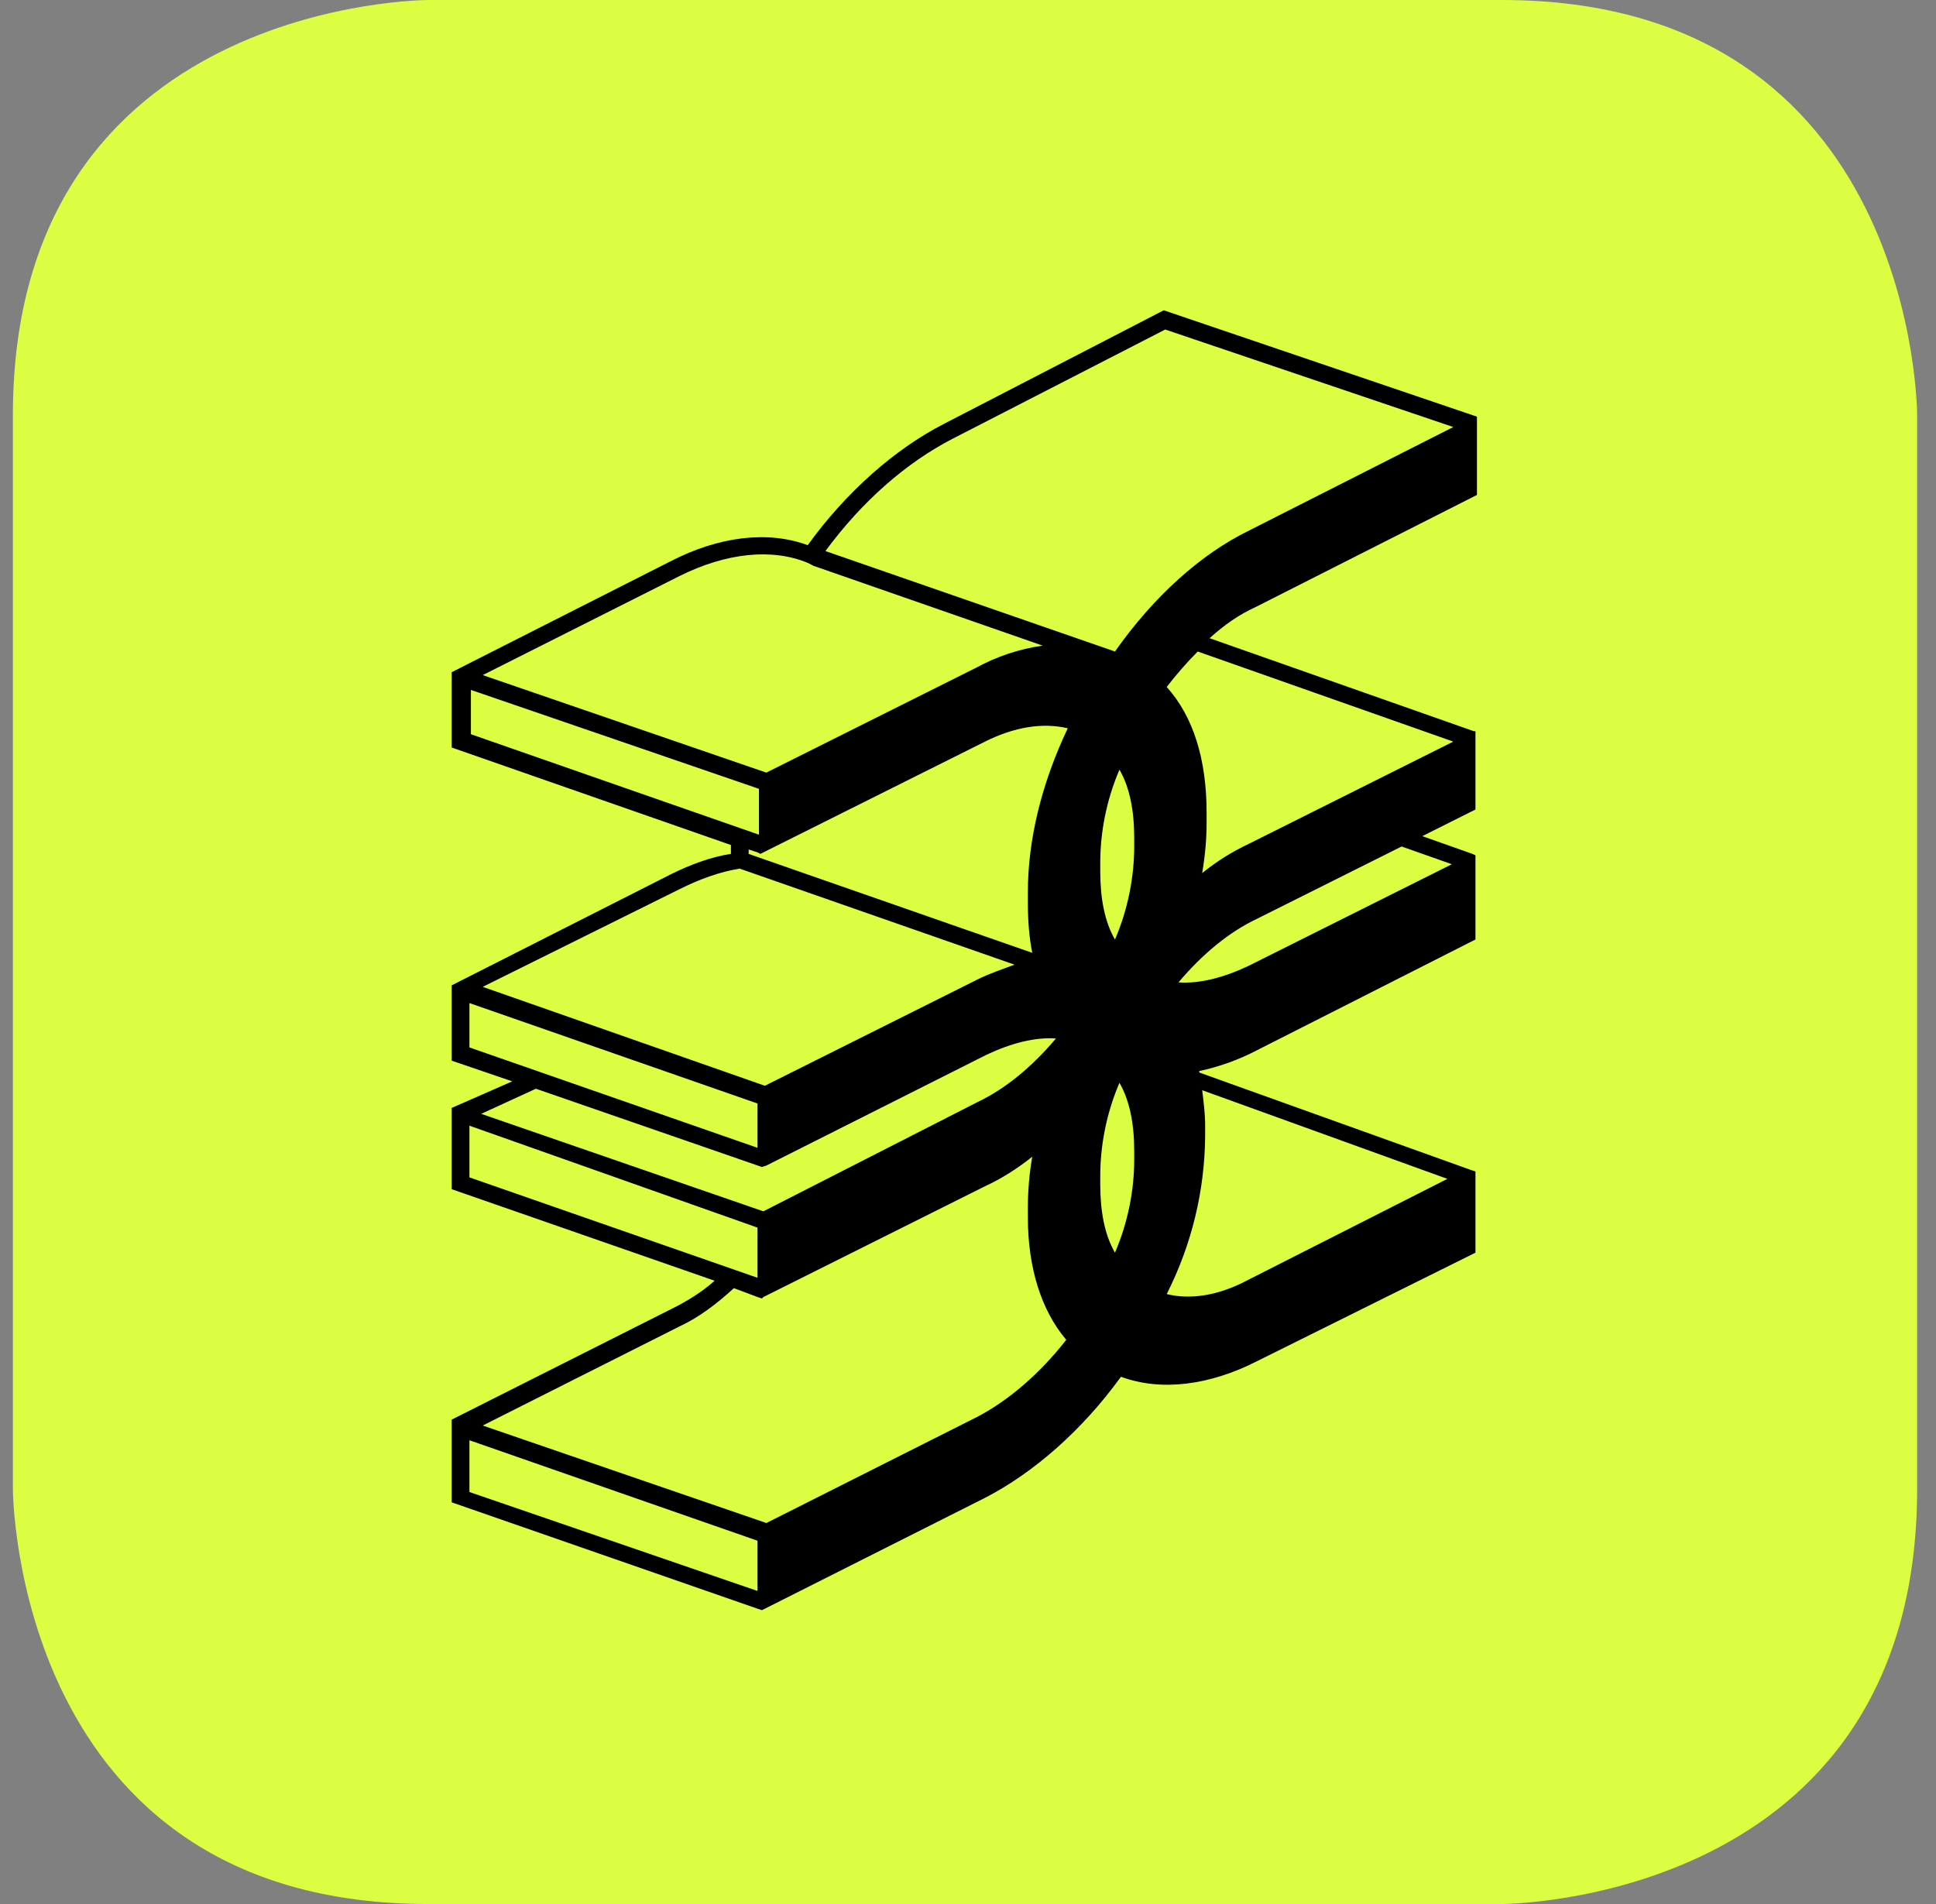
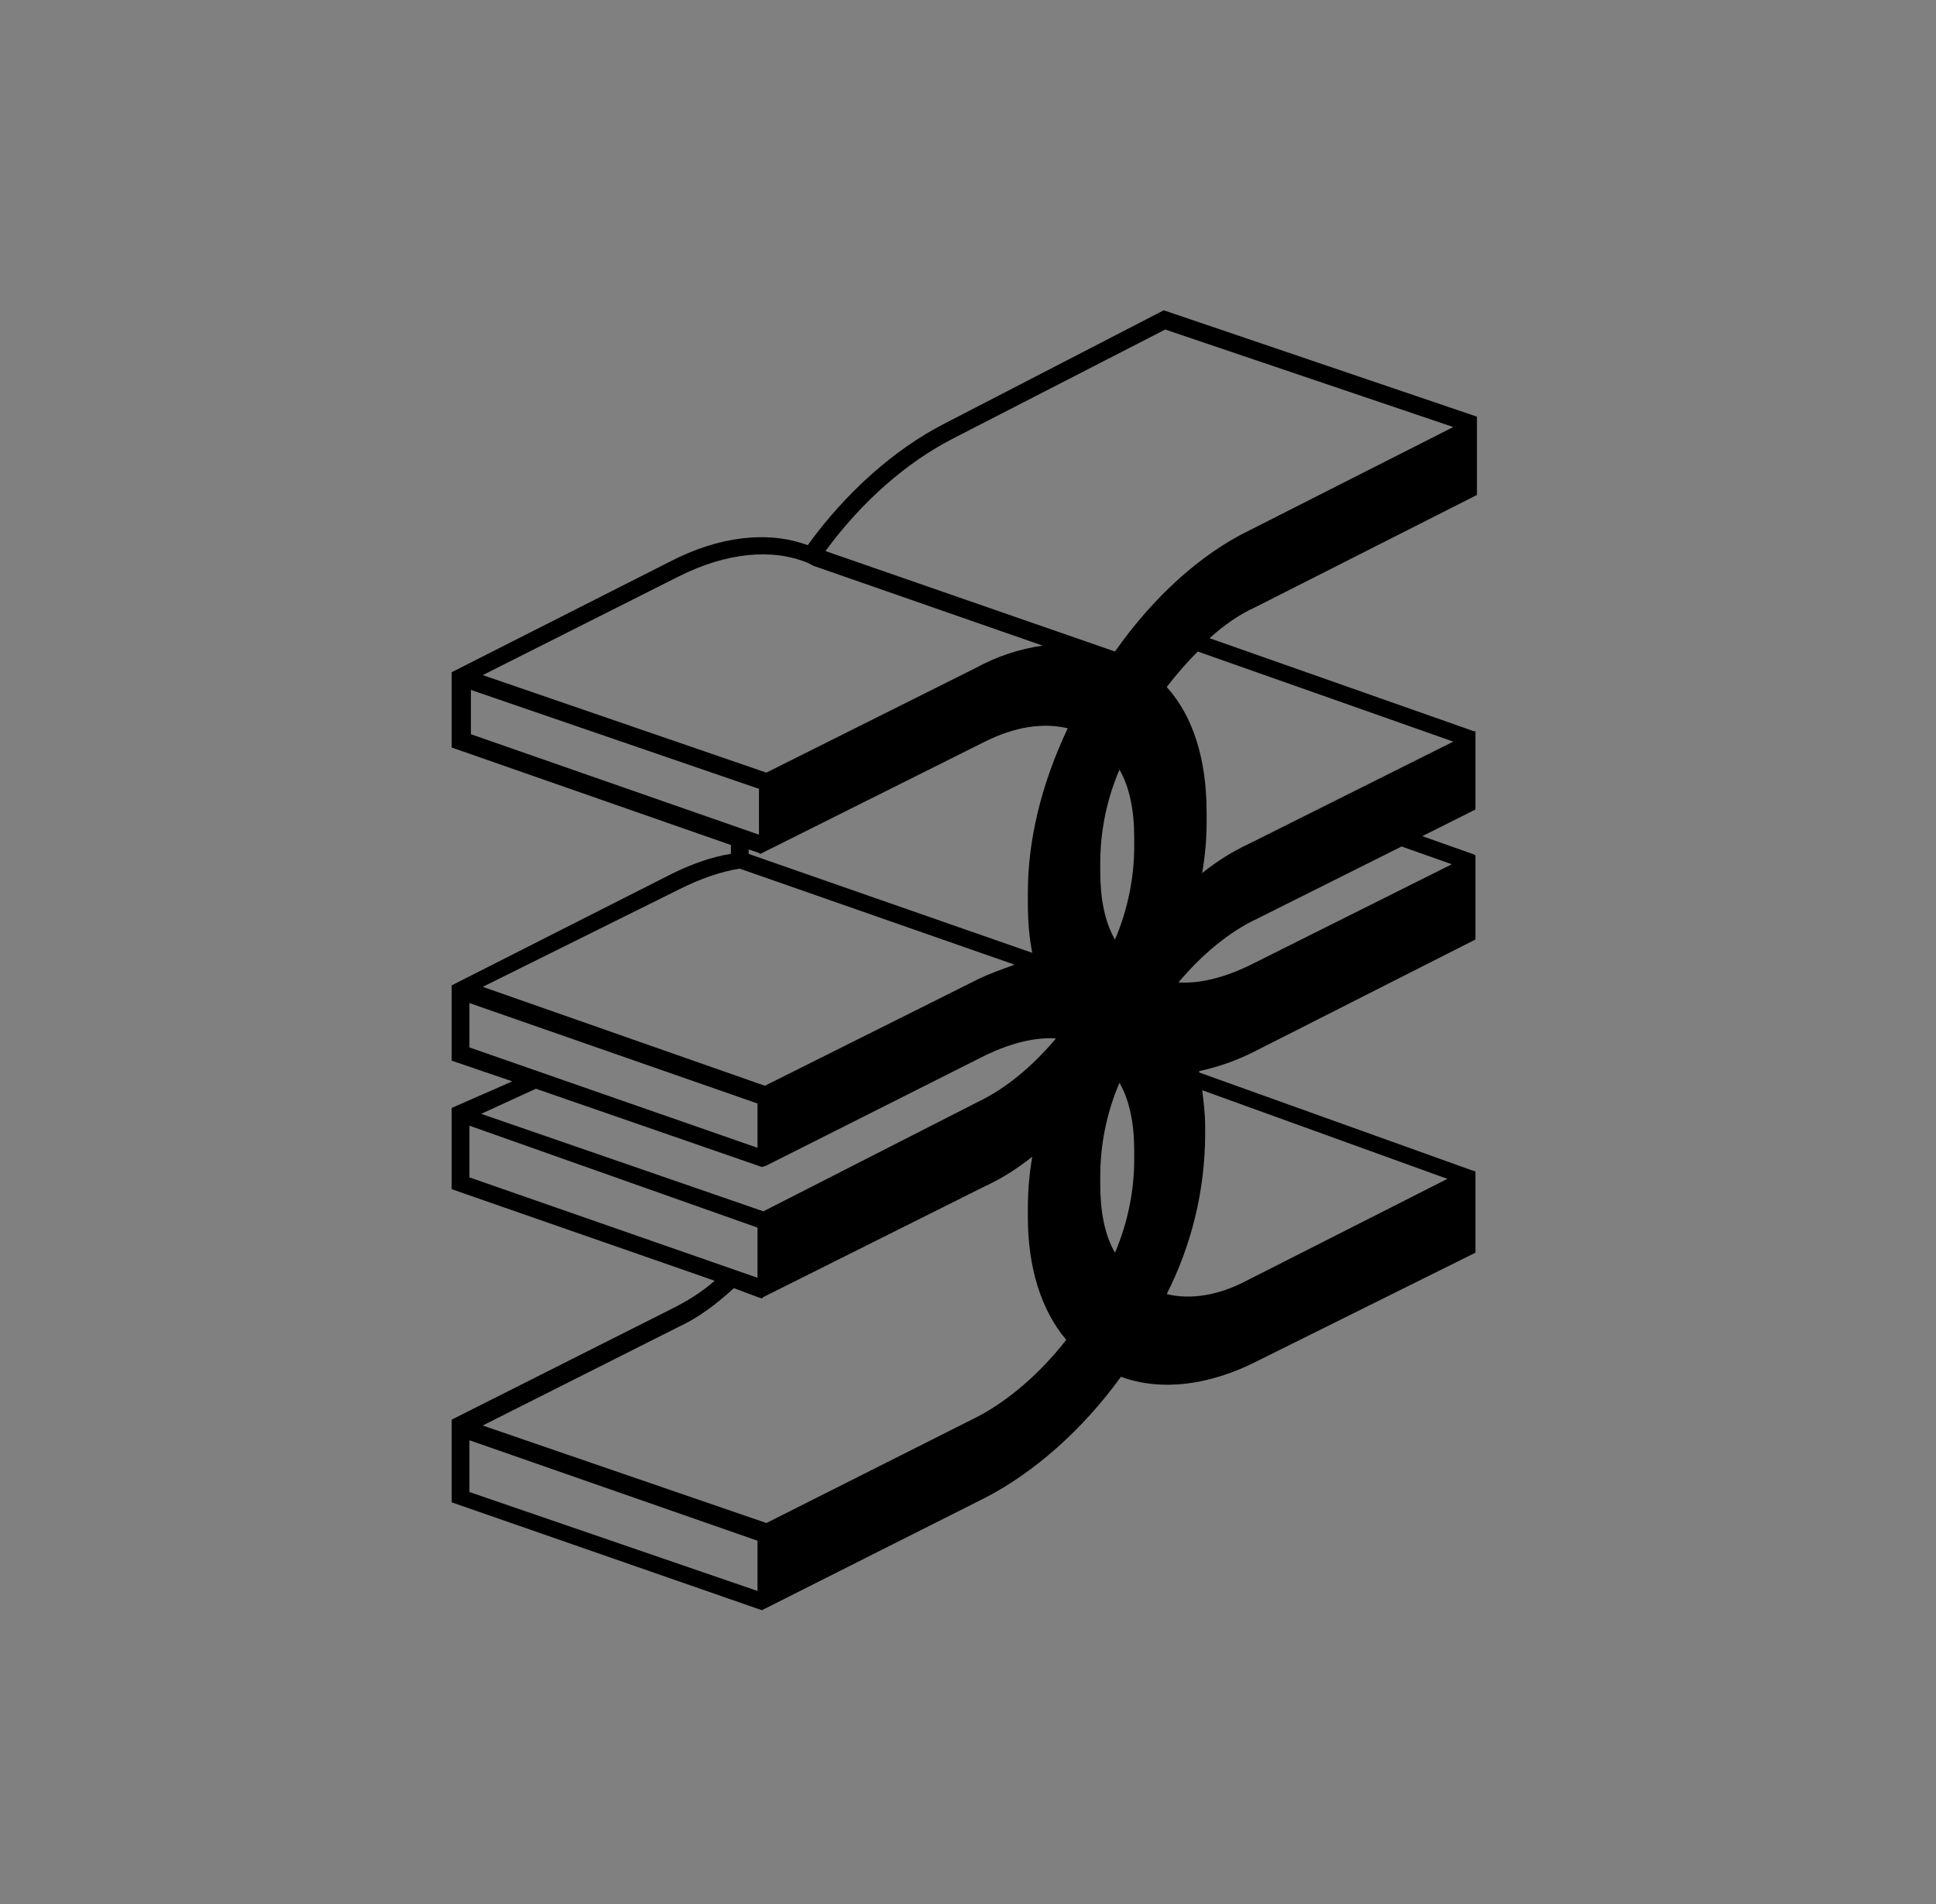
<svg xmlns="http://www.w3.org/2000/svg" width="61" height="60" viewBox="0 0 61 60" fill="none">
  <rect x="0" y="0" width="61" height="60" fill="#808080" stroke="none" />
  <g clip-path="url(#clip0_4581_9991)">
-     <path d="M13.487 0C13.487 0 0.406 0 0.406 13.08V46.919C0.406 46.919 0.406 60 13.487 60H47.326C47.326 60 60.406 60 60.406 46.919V13.08C60.406 13.08 60.406 0 47.326 0H13.487Z" fill="#DBFE42" />
    <path fill-rule="evenodd" clip-rule="evenodd" d="M35.131 20.531L26.008 17.365C27.172 15.783 28.569 14.573 30.011 13.828L36.714 10.384L45.791 13.457L39.368 16.713C37.832 17.458 36.341 18.809 35.131 20.531ZM45.791 23.37L39.368 26.582C38.836 26.83 38.336 27.143 37.879 27.512C37.972 26.953 38.018 26.442 38.018 25.93V25.605C38.018 23.929 37.598 22.578 36.761 21.648C37.087 21.228 37.413 20.856 37.739 20.531C37.739 20.531 45.791 23.37 45.791 23.37ZM45.746 27.234L39.321 30.446C38.531 30.817 37.786 31.003 37.132 30.957C37.879 30.073 38.717 29.374 39.601 28.956L44.162 26.675L45.745 27.234L45.746 27.234ZM37.972 35.798V35.473C37.972 35.1 37.925 34.728 37.879 34.355L45.605 37.149L39.274 40.359C38.39 40.825 37.505 40.965 36.761 40.779C37.544 39.235 37.959 37.53 37.972 35.798ZM15.209 44.922L21.399 41.804C22.006 41.524 22.564 41.104 23.123 40.593L23.868 40.872L24.007 40.918L24.053 40.873L31.037 37.381C31.548 37.148 32.06 36.822 32.525 36.45C32.434 36.973 32.388 37.502 32.386 38.033V38.358C32.386 39.941 32.805 41.291 33.596 42.222C32.757 43.292 31.78 44.13 30.803 44.643L24.148 47.994L15.21 44.922L15.209 44.922ZM23.868 50.135L14.791 47.017V45.386L23.868 48.552V50.135ZM14.791 37.102V35.473L23.868 38.685V40.266L14.791 37.102ZM16.884 34.308L24.007 36.775L24.146 36.73L31.083 33.238C31.873 32.866 32.618 32.679 33.271 32.725C32.525 33.61 31.687 34.308 30.803 34.728L24.053 38.172L15.162 35.1L16.886 34.308H16.884ZM14.791 33.004V31.609L23.868 34.774V36.17L14.791 33.007L14.791 33.004ZM21.401 28.025C22.052 27.698 22.704 27.466 23.308 27.373L31.967 30.399C31.594 30.539 31.176 30.678 30.803 30.864L24.1 34.215L15.21 31.098C15.21 31.098 21.401 28.025 21.401 28.025ZM14.837 23.137V21.741L23.914 24.858V26.303L14.837 23.137ZM32.525 30.026L23.589 26.909V26.768L23.868 26.86L23.96 26.907L31.035 23.37C31.967 22.905 32.852 22.764 33.643 22.95C32.804 24.719 32.386 26.487 32.386 28.118V28.443C32.386 29.049 32.432 29.56 32.525 30.026ZM35.737 26.675C35.737 27.605 35.551 28.629 35.131 29.608C34.806 29.049 34.667 28.304 34.667 27.466V27.187C34.667 26.256 34.852 25.231 35.272 24.254C35.597 24.813 35.737 25.558 35.737 26.396V26.675ZM34.667 37.334V37.056C34.667 36.123 34.852 35.1 35.272 34.122C35.597 34.681 35.737 35.426 35.737 36.264V36.543C35.737 37.474 35.551 38.498 35.131 39.475C34.806 38.917 34.667 38.171 34.667 37.334ZM21.401 18.157C22.89 17.412 24.334 17.273 25.45 17.737L25.636 17.832L32.852 20.345C32.117 20.45 31.407 20.686 30.756 21.042L24.146 24.347L15.21 21.274C15.21 21.274 21.401 18.157 21.401 18.157ZM46.536 15.597V13.13L36.668 9.778L29.733 13.362C28.196 14.153 26.66 15.504 25.45 17.18C24.193 16.715 22.657 16.899 21.122 17.691L14.232 21.183V23.556L23.03 26.628V26.907C22.424 27.001 21.772 27.234 21.122 27.559L14.232 31.051V33.424L16.141 34.076L14.232 34.914V37.474L22.517 40.359C22.098 40.732 21.633 41.011 21.168 41.243L14.232 44.736V47.342L23.868 50.694L24.007 50.74L24.1 50.694L31.035 47.201C32.571 46.411 34.108 45.061 35.319 43.385C36.575 43.85 38.111 43.666 39.647 42.874L46.489 39.475V36.915L46.35 36.87L37.786 33.797V33.751C38.417 33.617 39.027 33.397 39.599 33.099L46.489 29.606V26.953L46.397 26.909L44.814 26.349L46.489 25.51V23.044H46.443L38.111 20.111C38.576 19.692 39.042 19.366 39.554 19.134C39.554 19.134 46.536 15.597 46.536 15.597Z" fill="black" />
  </g>
  <defs>
    <clipPath id="clip0_4581_9991">
      <rect width="60" height="60" fill="white" transform="translate(0.406)" />
    </clipPath>
  </defs>
</svg>